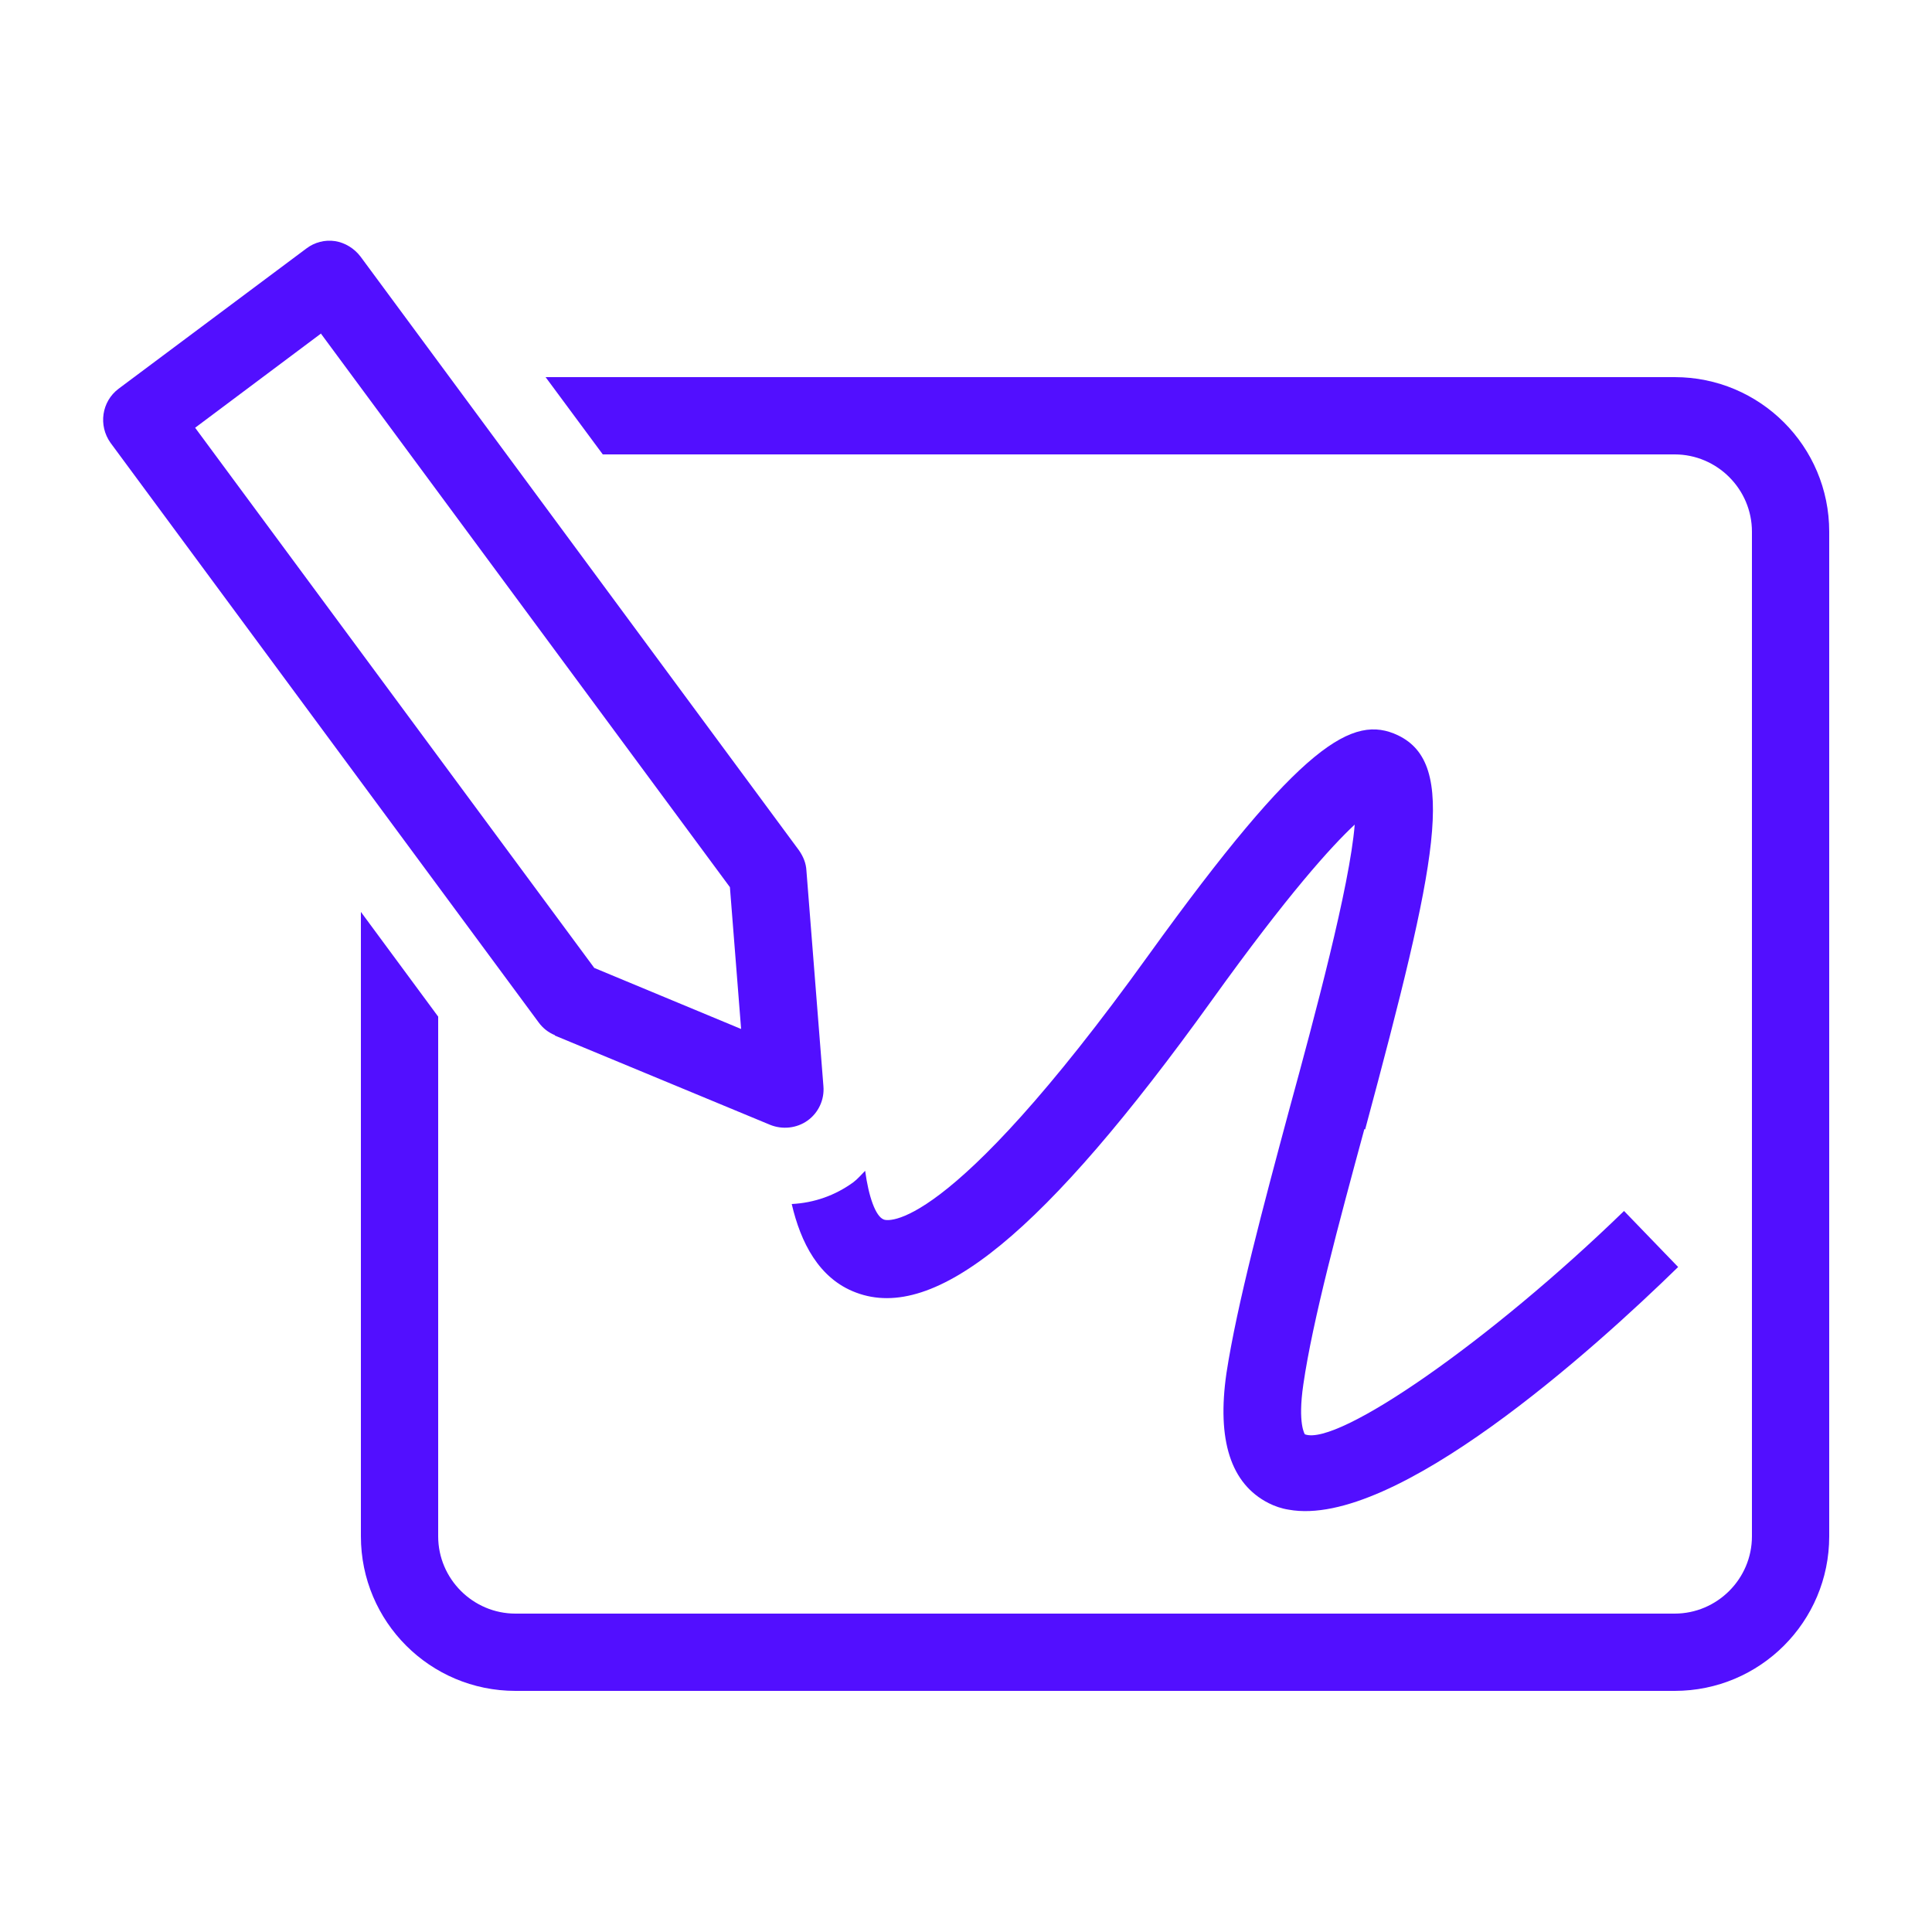
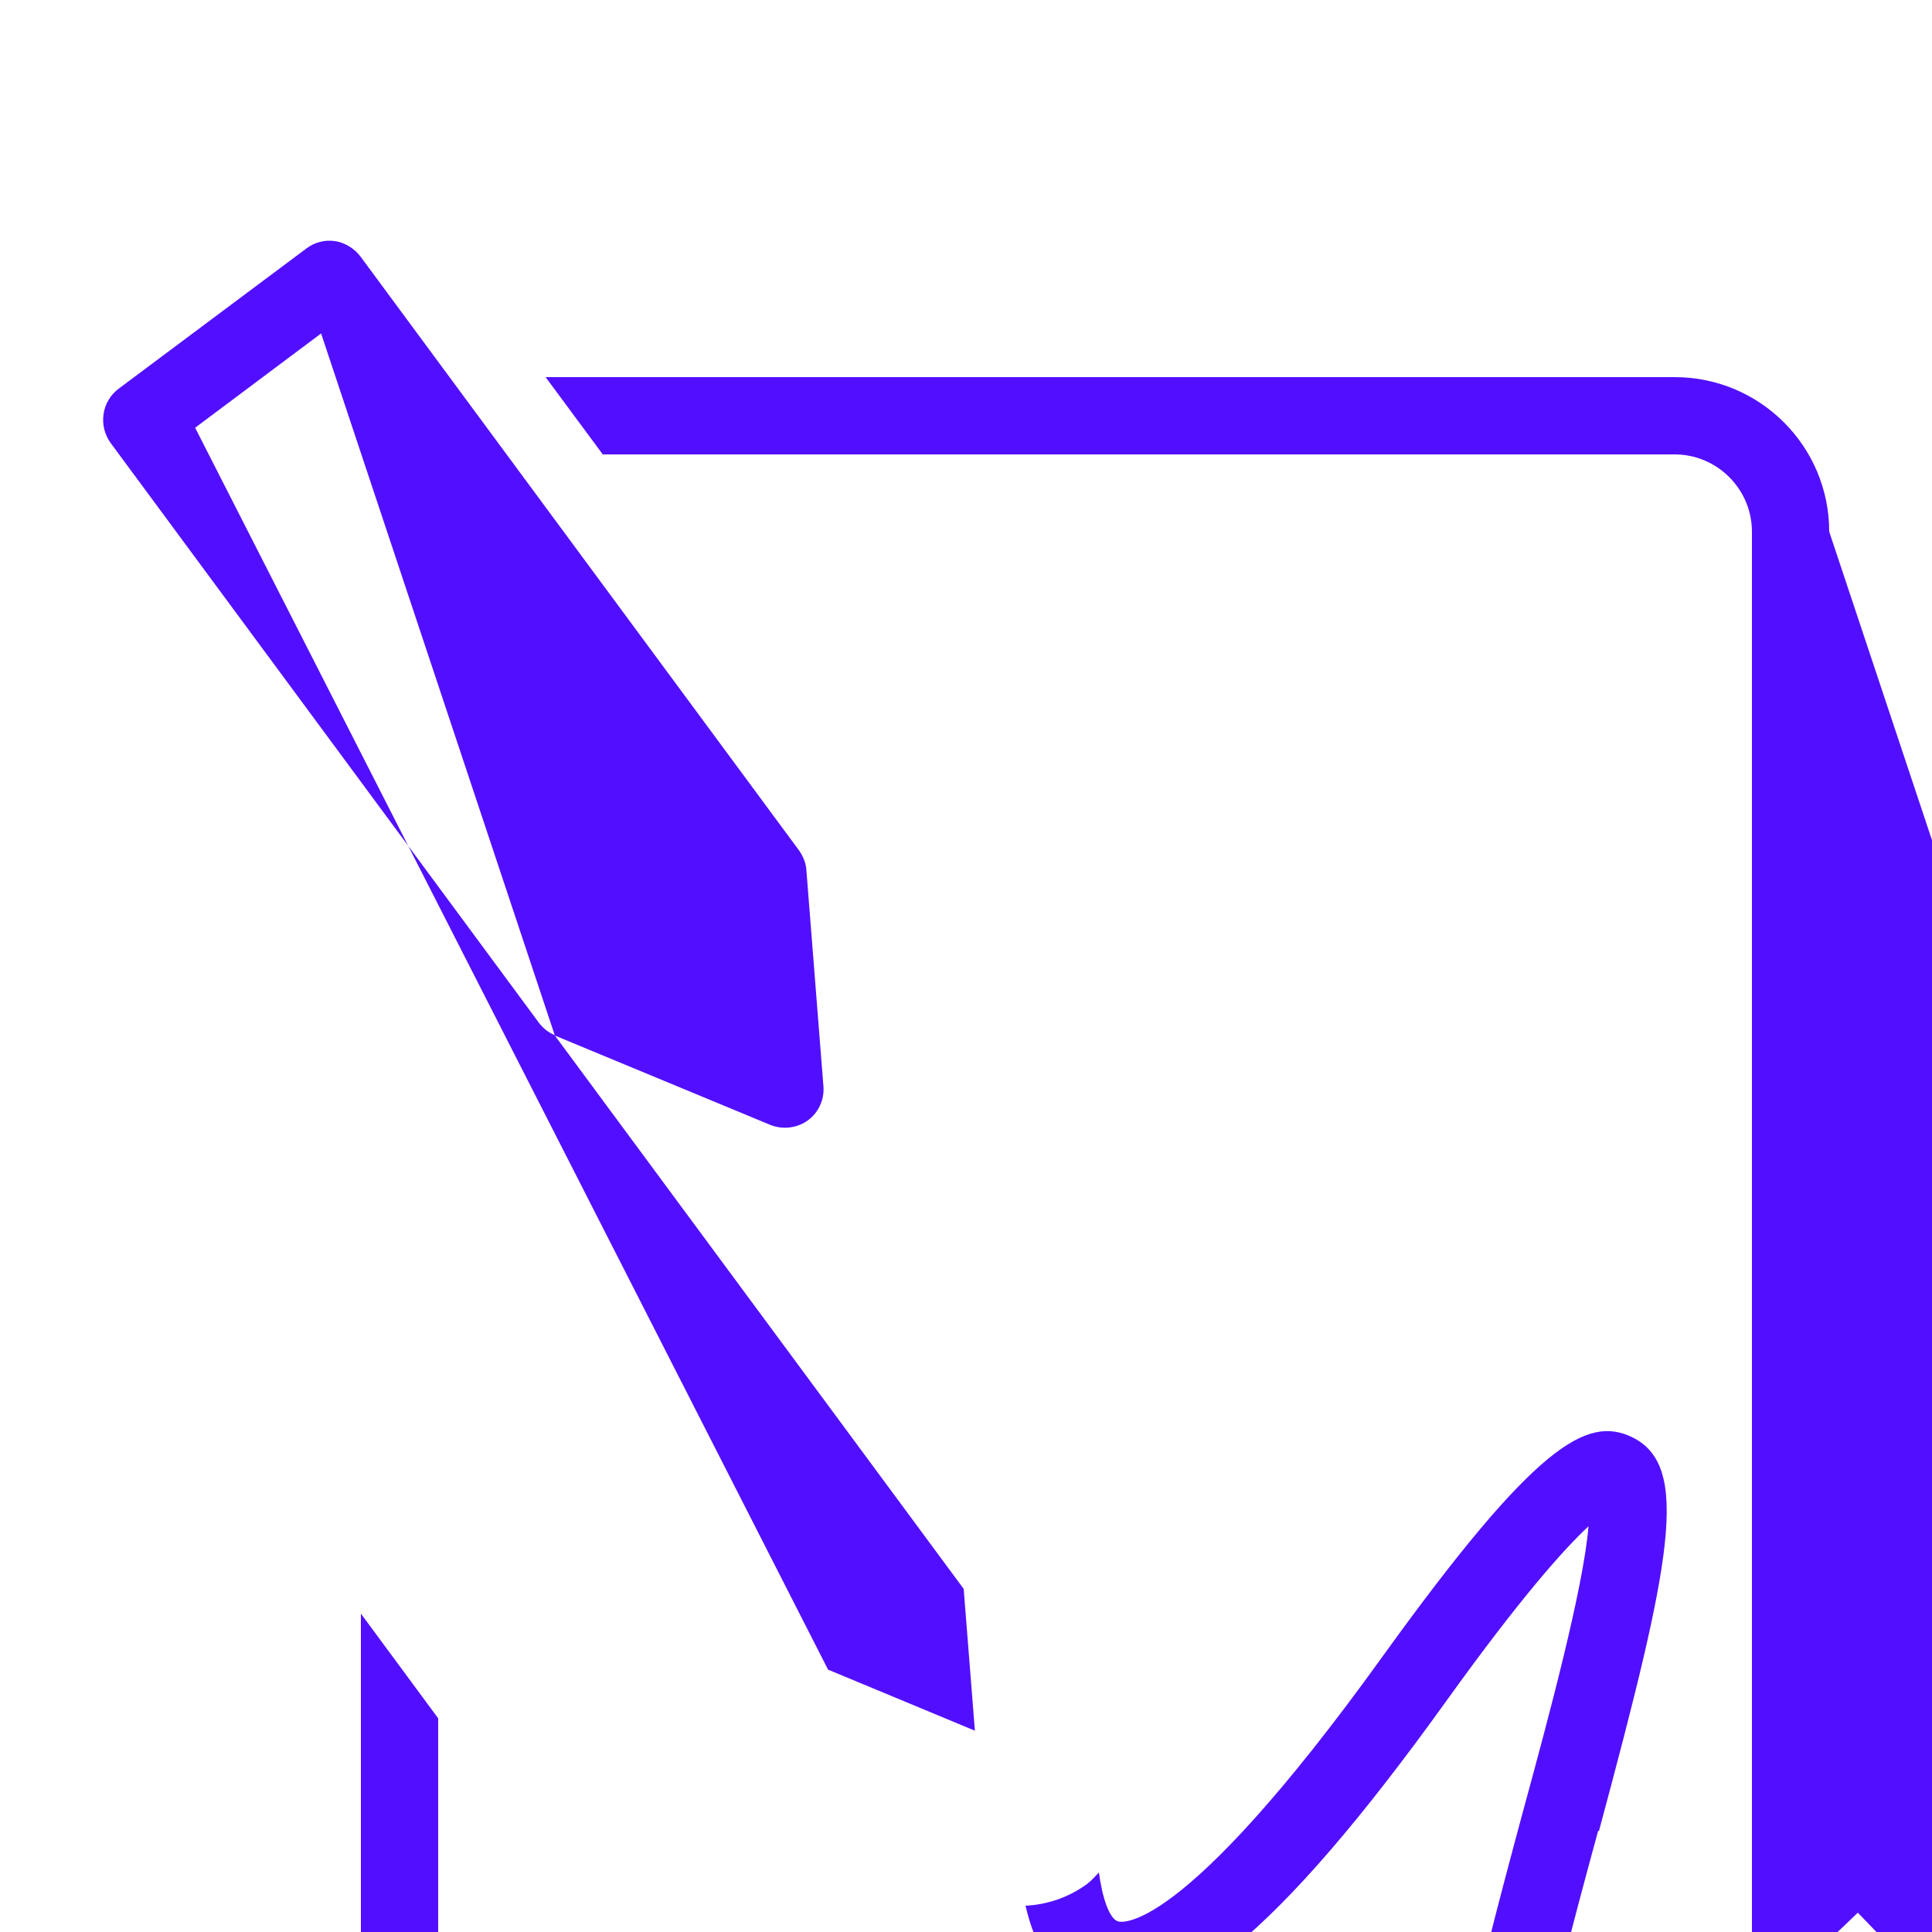
<svg xmlns="http://www.w3.org/2000/svg" id="a" width="50" height="50" viewBox="0 0 50 50">
  <defs>
    <linearGradient id="b" x1="2.66" y1="25" x2="47.34" y2="25" gradientUnits="userSpaceOnUse">
      <stop offset=".17" stop-color="#520fff" />
      <stop offset=".38" stop-color="#520fff" />
      <stop offset=".59" stop-color="#520fff" />
      <stop offset=".74" stop-color="#520fff" />
      <stop offset=".81" stop-color="#520fff" />
    </linearGradient>
  </defs>
-   <path d="m14.36,26.8l5.57,2.31c.32.13.69.09.97-.11.28-.2.44-.54.41-.89l-.44-5.58c-.01-.19-.08-.36-.19-.52L9.33,6.64c-.16-.21-.4-.36-.66-.4-.26-.04-.53.03-.74.19l-4.86,3.63c-.44.33-.53.95-.21,1.4l11.08,15c.11.15.25.26.42.33Zm-6.05-18.16l10.58,14.32.29,3.67-3.8-1.58L5.05,11.07l3.26-2.44Zm27.02,20.59c1.87-6.96,2.39-9.46.85-10.2-1.16-.55-2.48.17-6.45,5.68-5.28,7.34-6.81,6.88-6.86,6.85-.21-.08-.39-.59-.48-1.26-.1.1-.19.21-.31.3-.47.34-1.01.53-1.59.56.23.99.7,1.93,1.66,2.29,2.05.78,4.89-1.55,9.21-7.56,1.98-2.76,3.1-3.99,3.7-4.55-.13,1.6-1.04,4.98-1.69,7.36-.67,2.49-1.36,5.07-1.63,6.84-.25,1.73.11,2.86,1.09,3.36.16.08.33.14.52.17,2.74.5,7.9-4.15,10.08-6.28l-1.4-1.45c-3.46,3.36-7.41,6.1-8.26,5.78,0,0-.19-.27-.04-1.29.24-1.66.92-4.18,1.58-6.61Zm12.01-15.47v26c0,2.21-1.79,4-4,4H13.34c-2.21,0-4-1.79-4-4v-16.16l2,2.71v13.45c0,1.1.9,2,2,2h30c1.1,0,2-.9,2-2V13.76c0-1.1-.9-2-2-2H15.6l-1.48-2h29.22c2.21,0,4,1.79,4,4Z" style="fill:url(#b); stroke-width:0px;" />
+   <path d="m14.36,26.8l5.57,2.31c.32.13.69.09.97-.11.28-.2.44-.54.41-.89l-.44-5.58c-.01-.19-.08-.36-.19-.52L9.33,6.64c-.16-.21-.4-.36-.66-.4-.26-.04-.53.03-.74.19l-4.86,3.63c-.44.33-.53.95-.21,1.4l11.08,15c.11.15.25.26.42.33Zl10.58,14.32.29,3.67-3.8-1.58L5.05,11.07l3.26-2.44Zm27.02,20.59c1.87-6.96,2.39-9.46.85-10.2-1.16-.55-2.48.17-6.45,5.68-5.28,7.34-6.81,6.88-6.86,6.85-.21-.08-.39-.59-.48-1.26-.1.1-.19.21-.31.3-.47.34-1.01.53-1.59.56.23.99.7,1.93,1.66,2.29,2.05.78,4.89-1.55,9.21-7.56,1.98-2.76,3.1-3.99,3.7-4.55-.13,1.6-1.04,4.98-1.69,7.36-.67,2.49-1.36,5.07-1.63,6.84-.25,1.73.11,2.86,1.09,3.36.16.08.33.14.52.17,2.74.5,7.9-4.15,10.08-6.28l-1.4-1.45c-3.46,3.36-7.41,6.1-8.26,5.78,0,0-.19-.27-.04-1.29.24-1.66.92-4.18,1.58-6.61Zm12.01-15.47v26c0,2.21-1.79,4-4,4H13.34c-2.21,0-4-1.79-4-4v-16.16l2,2.71v13.45c0,1.1.9,2,2,2h30c1.1,0,2-.9,2-2V13.76c0-1.1-.9-2-2-2H15.6l-1.48-2h29.22c2.21,0,4,1.79,4,4Z" style="fill:url(#b); stroke-width:0px;" />
</svg>